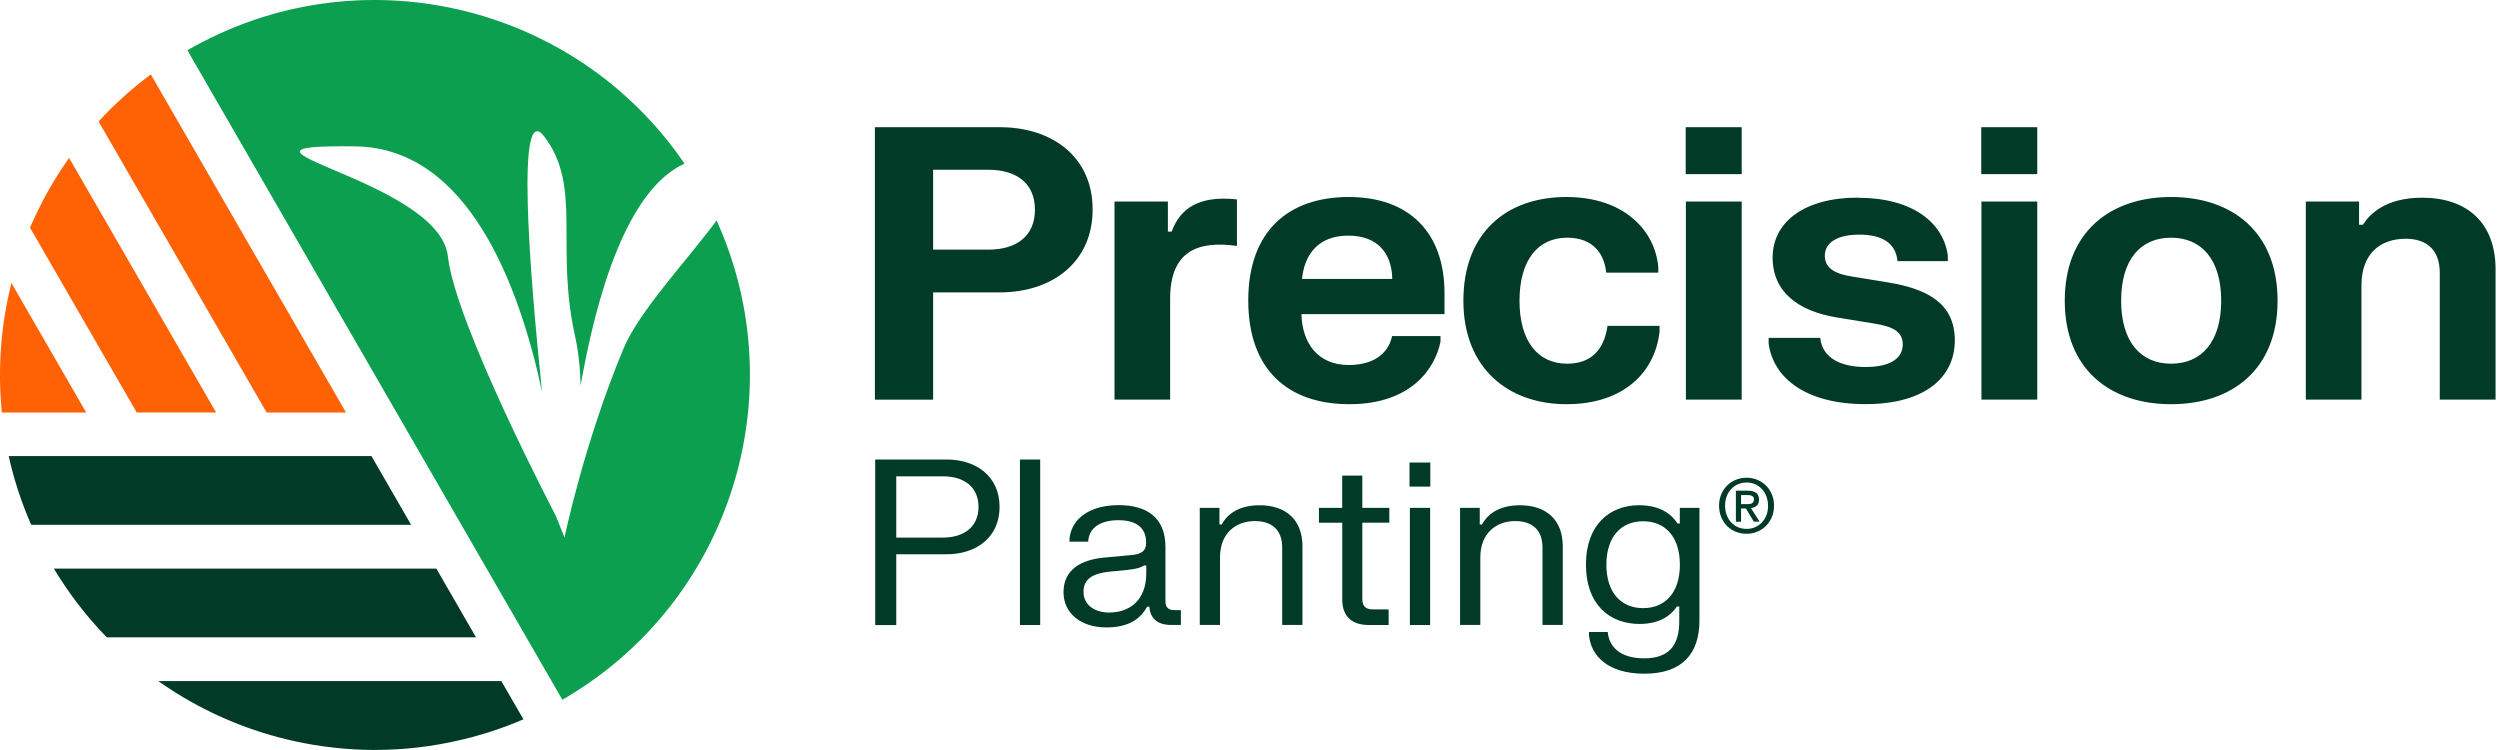
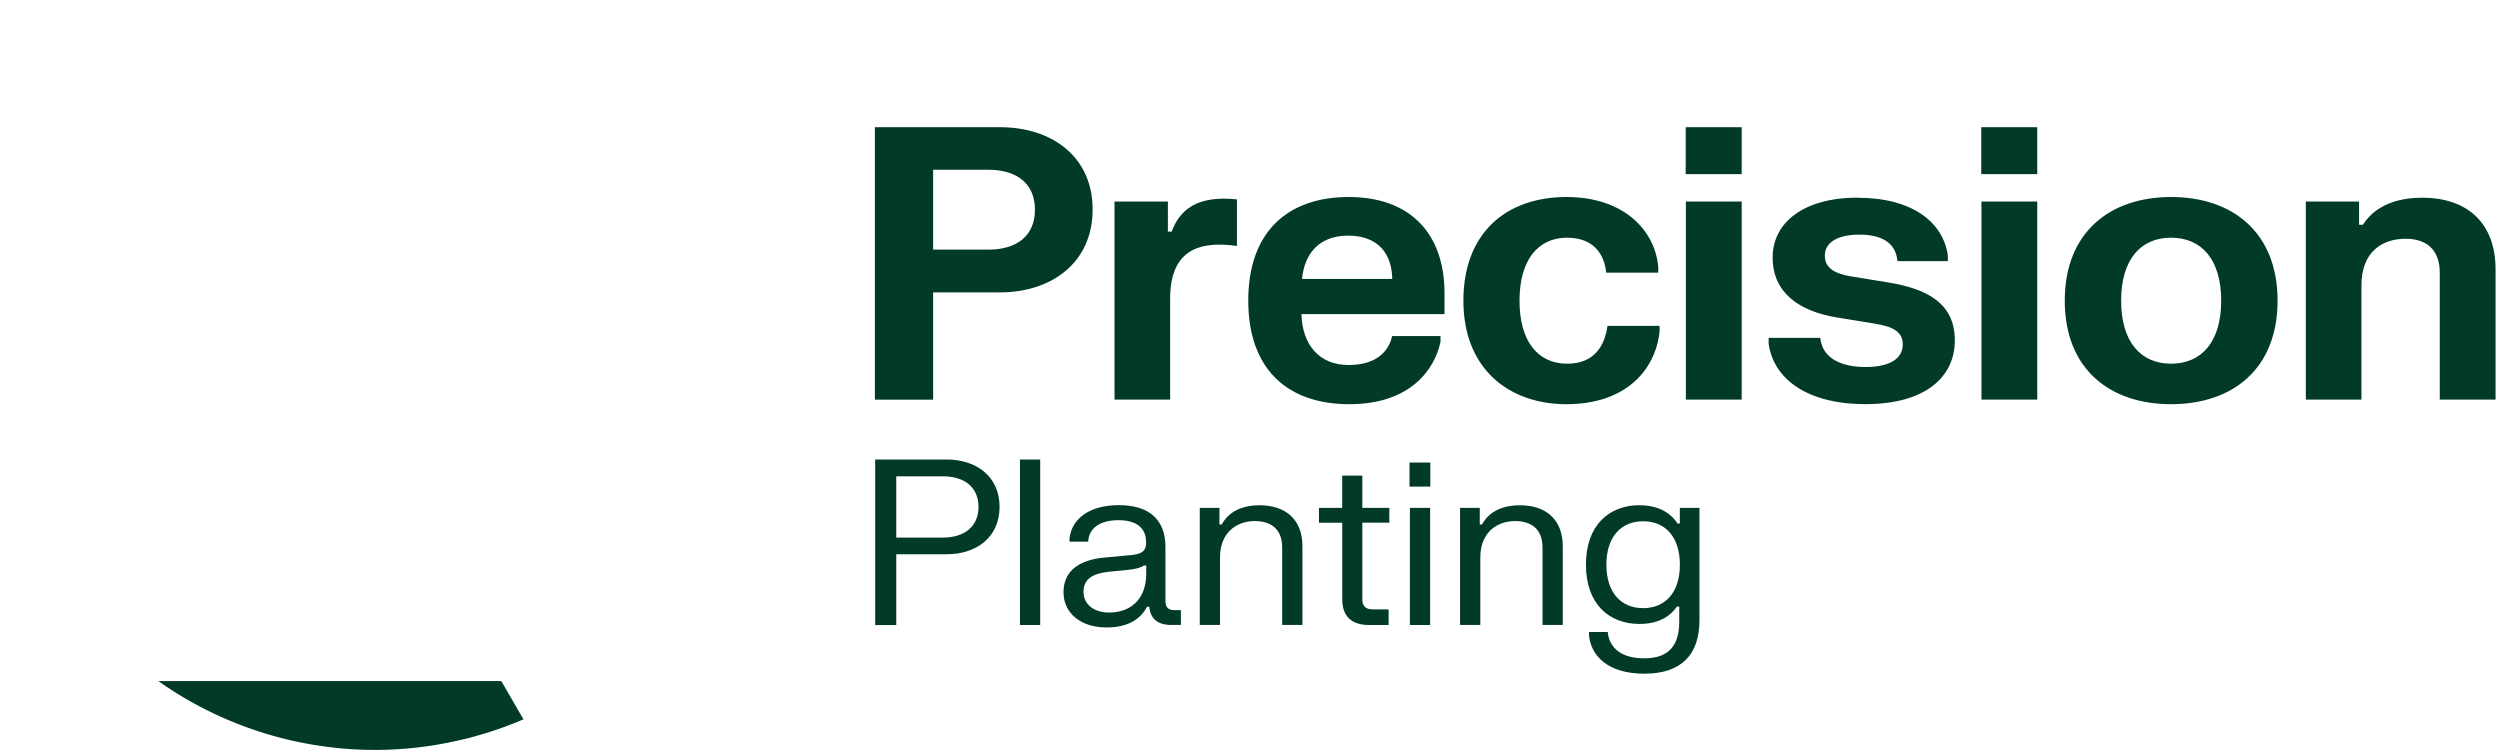
<svg xmlns="http://www.w3.org/2000/svg" width="400px" height="120px" viewBox="0 0 400 120" version="1.1">
  <title>precision-planting</title>
  <g id="precision-planting" stroke="none" stroke-width="1" fill="none" fill-rule="evenodd">
    <g fill-rule="nonzero">
-       <path d="M69.821,90.971 L8.611,90.971 C11.061,95.031 13.901,98.711 17.081,101.971 L76.161,101.971 L69.811,90.971 L69.821,90.971 Z M59.431,72.971 L1.391,72.971 C2.221,76.691 3.411,80.371 4.991,83.971 L65.781,83.971 L59.431,72.971 Z" id="Shape" fill="#013B27" />
-       <path d="M55.361,66.001 L24.131,11.911 C21.113,14.149 18.314,16.667 15.771,19.431 L42.661,66.001 L55.361,66.001 Z M34.581,66.001 L11.061,25.271 C8.583,28.758 6.484,32.499 4.801,36.431 L21.871,65.991 L34.571,65.991 L34.581,66.001 Z M13.791,66.001 L1.831,45.281 C0.121,52.047 -0.397,59.058 0.301,66.001 L13.791,66.001 Z" id="Shape" fill="#FF6105" />
      <path d="M80.211,108.971 L25.341,108.971 C25.471,109.071 25.611,109.161 25.741,109.261 C26.351,109.691 26.971,110.101 27.601,110.501 C27.801,110.631 28.011,110.761 28.211,110.891 C34.504,114.811 41.468,117.533 48.751,118.921 C52.391,119.611 56.141,119.991 59.981,119.991 C64.651,119.991 69.181,119.441 73.541,118.431 C74.163,118.291 74.783,118.141 75.401,117.981 C75.621,117.921 75.841,117.851 76.061,117.791 C76.791,117.591 77.511,117.381 78.241,117.151 C78.361,117.111 78.471,117.071 78.591,117.031 C79.401,116.761 80.211,116.491 81.021,116.191 C81.061,116.171 81.111,116.151 81.151,116.141 C82.021,115.811 82.891,115.461 83.751,115.091 L80.211,108.971 Z M139.981,20.351 L159.991,20.351 C168.281,20.351 174.821,25.041 174.821,33.521 C174.821,42.001 168.281,46.781 159.991,46.781 L149.301,46.781 L149.301,63.951 L139.981,63.951 L139.981,20.351 Z M149.301,27.161 L149.301,39.941 L158.141,39.941 C162.621,39.941 165.591,37.791 165.591,33.551 C165.591,29.311 162.621,27.161 158.141,27.161 L149.301,27.161 Z M178.321,32.241 L186.861,32.241 L186.861,37.051 L187.471,37.051 C188.741,33.601 191.501,31.211 197.911,31.901 L197.911,39.351 C191.671,38.471 187.221,40.141 187.221,47.801 L187.221,63.941 L178.321,63.941 L178.321,32.241 Z M215.801,31.521 C225.461,31.521 231.121,37.181 231.121,46.931 L231.121,50.261 L208.231,50.261 C208.351,55.011 210.951,58.401 215.771,58.401 C220.591,58.401 222.311,55.831 222.731,53.771 L230.481,53.771 L230.481,54.681 C229.571,59.041 225.731,64.671 215.891,64.671 C206.051,64.671 199.721,59.131 199.721,48.081 C199.721,37.031 206.081,31.521 215.801,31.521 L215.801,31.521 Z M222.761,44.631 C222.701,40.661 220.551,37.701 215.711,37.701 C210.871,37.701 208.691,40.791 208.321,44.631 L222.761,44.631 Z M250.641,31.521 C259.811,31.521 264.811,36.851 265.321,42.721 L265.321,43.631 L256.991,43.631 C256.721,40.751 255.021,38.031 250.751,38.031 C246.001,38.031 243.121,41.691 243.121,48.111 C243.121,54.531 246.001,58.191 250.751,58.191 C255.201,58.191 256.771,55.191 257.201,52.141 L265.531,52.141 L265.531,53.051 C264.831,59.411 259.931,64.671 250.641,64.671 C241.351,64.671 234.141,58.951 234.141,48.111 C234.141,37.271 240.981,31.521 250.641,31.521 L250.641,31.521 Z M269.711,20.351 L278.671,20.351 L278.671,27.861 L269.711,27.861 L269.711,20.351 Z M269.741,32.241 L278.671,32.241 L278.671,63.941 L269.741,63.941 L269.741,32.241 Z M297.241,31.641 C305.871,31.641 310.891,35.481 311.651,40.871 L311.651,41.781 L303.601,41.781 C303.301,38.751 300.971,37.541 297.481,37.541 C293.991,37.541 291.971,38.811 291.971,40.901 C291.971,42.991 293.761,43.811 296.061,44.201 L301.991,45.171 C308.381,46.201 312.771,48.531 312.771,54.461 C312.771,60.391 307.961,64.661 298.481,64.661 C289.001,64.661 283.741,60.541 282.981,54.971 L282.981,54.061 L291.241,54.061 C291.571,57.331 294.601,58.721 298.481,58.721 C302.361,58.721 304.441,57.391 304.441,55.091 C304.441,52.941 302.621,52.211 299.841,51.761 L293.881,50.791 C287.831,49.791 283.621,46.821 283.621,41.191 C283.621,35.561 288.651,31.621 297.241,31.621 L297.241,31.641 Z M317.001,20.351 L325.961,20.351 L325.961,27.861 L317.001,27.861 L317.001,20.351 Z M317.031,32.241 L325.961,32.241 L325.961,63.941 L317.031,63.941 L317.031,32.241 Z M347.371,31.521 C357.181,31.521 364.411,37.151 364.411,48.111 C364.411,59.071 357.171,64.671 347.371,64.671 C337.571,64.671 330.361,59.041 330.361,48.111 C330.361,37.181 337.571,31.521 347.371,31.521 Z M347.371,58.191 C352.241,58.191 355.391,54.711 355.391,48.111 C355.391,41.511 352.241,38.031 347.371,38.031 C342.501,38.031 339.381,41.511 339.381,48.111 C339.381,54.711 342.531,58.191 347.371,58.191 Z M368.911,32.241 L377.451,32.241 L377.451,35.961 L378.061,35.961 C379.121,34.291 381.661,31.631 387.541,31.631 C394.751,31.631 399.291,35.661 399.291,43.101 L399.291,63.931 L390.361,63.931 L390.361,43.621 C390.361,39.991 388.271,38.201 384.911,38.201 C381.101,38.201 377.831,40.321 377.831,45.681 L377.831,63.931 L368.931,63.931 L368.931,32.231 L368.911,32.241 Z M140.031,73.521 L151.471,73.521 C156.181,73.521 159.931,76.201 159.931,81.101 C159.931,86.001 156.181,88.681 151.471,88.681 L143.401,88.681 L143.401,100.011 L140.031,100.011 L140.031,73.531 L140.031,73.521 Z M143.401,76.211 L143.401,86.011 L150.881,86.011 C154.281,86.011 156.561,84.261 156.561,81.101 C156.561,77.941 154.281,76.211 150.881,76.211 L143.401,76.211 Z M163.191,73.521 L166.431,73.521 L166.431,100.001 L163.191,100.001 L163.191,73.521 Z M171.121,86.671 L171.121,86.121 C171.511,82.851 174.501,80.821 179.011,80.821 C183.521,80.821 186.471,82.841 186.471,87.511 L186.471,96.191 C186.471,97.151 186.931,97.621 187.891,97.621 L188.941,97.621 L188.941,99.991 L187.361,99.991 C185.101,99.991 184.011,98.831 183.901,97.081 L183.531,97.081 C182.561,98.881 180.741,100.391 177.001,100.391 C172.971,100.391 170.161,98.131 170.161,94.761 C170.161,91.081 173.031,89.561 176.671,89.211 L181.011,88.811 C182.551,88.661 183.381,88.241 183.381,86.811 C183.381,84.421 181.781,83.231 178.951,83.231 C176.121,83.231 174.221,84.391 174.111,86.671 L171.111,86.671 L171.121,86.671 Z M177.521,98.001 C180.501,98.001 183.401,96.251 183.401,91.731 L183.401,90.481 L183.031,90.481 C182.461,90.831 181.911,91.031 180.251,91.201 L177.401,91.481 C174.831,91.761 173.361,92.641 173.361,94.681 C173.361,96.721 175.031,98.011 177.521,98.011 L177.521,98.001 Z M191.971,81.261 L195.111,81.261 L195.111,83.911 L195.481,83.911 C196.101,82.721 197.691,80.841 201.551,80.841 C205.671,80.841 208.391,83.101 208.391,87.401 L208.391,99.991 L205.151,99.991 L205.151,87.621 C205.151,84.681 203.401,83.371 200.771,83.371 C197.771,83.371 195.201,85.281 195.201,89.181 L195.201,99.991 L191.961,99.991 L191.961,81.251 L191.971,81.261 Z M211.021,81.261 L214.751,81.261 L214.751,76.091 L217.971,76.091 L217.971,81.261 L222.291,81.261 L222.291,83.631 L217.971,83.631 L217.971,95.861 C217.971,96.911 218.451,97.501 219.621,97.501 L222.181,97.501 L222.181,100.001 L219.041,100.001 C216.301,100.001 214.761,98.641 214.761,95.921 L214.761,83.641 L211.031,83.641 L211.031,81.271 L211.021,81.261 Z M225.521,74.001 L228.851,74.001 L228.851,77.861 L225.521,77.861 L225.521,74.001 Z M225.581,81.261 L228.821,81.261 L228.821,100.001 L225.581,100.001 L225.581,81.261 Z M233.621,81.261 L236.761,81.261 L236.761,83.911 L237.131,83.911 C237.751,82.721 239.341,80.841 243.201,80.841 C247.321,80.841 250.041,83.101 250.041,87.401 L250.041,99.991 L246.801,99.991 L246.801,87.621 C246.801,84.681 245.051,83.371 242.421,83.371 C239.421,83.371 236.851,85.281 236.851,89.181 L236.851,99.991 L233.611,99.991 L233.611,81.251 L233.621,81.261 Z M262.311,80.841 C265.751,80.841 267.551,82.401 268.401,83.761 L268.771,83.761 L268.771,81.261 L271.911,81.261 L271.911,99.261 C271.911,104.681 269.061,107.791 263.101,107.791 C257.141,107.791 254.551,104.831 254.241,101.671 L254.241,101.121 L257.241,101.121 C257.421,103.331 259.061,105.331 263.051,105.331 C267.041,105.331 268.681,103.271 268.681,99.391 L268.681,97.041 L268.311,97.041 C267.411,98.381 265.661,99.831 262.321,99.831 C257.481,99.831 253.751,96.671 253.751,90.341 C253.751,84.011 257.481,80.831 262.321,80.831 L262.311,80.841 Z M262.901,97.301 C266.411,97.301 268.781,94.841 268.781,90.351 C268.781,85.861 266.411,83.401 262.901,83.401 C259.391,83.401 257.021,85.861 257.021,90.351 C257.021,94.841 259.391,97.301 262.901,97.301 Z" id="Shape" fill="#013B27" />
-       <path d="M114.651,35.281 C109.931,41.661 102.251,49.801 99.761,55.771 C93.441,70.901 90.321,86.001 90.321,86.001 L88.921,82.511 C88.921,82.511 72.871,51.921 71.661,41.011 C70.301,28.601 30.671,23.051 56.971,23.421 C74.821,23.751 83.011,45.381 86.721,62.641 C84.591,42.151 82.641,16.071 87.051,21.801 C93.221,29.881 88.781,39.281 92.011,53.791 C92.561,56.321 92.851,59.041 92.891,61.721 C95.441,47.181 100.331,30.341 109.521,26.181 C92.001,0.471 57.361,-7.759 29.981,8.041 L89.981,111.961 C116.951,96.391 127.251,63.051 114.651,35.271 L114.651,35.281 Z" id="Path" fill="#0C9F50" />
-       <path d="M283.841,80.911 C283.841,81.581 283.721,82.191 283.491,82.751 C283.251,83.301 282.931,83.771 282.531,84.171 C282.131,84.561 281.661,84.871 281.131,85.081 C280.601,85.301 280.041,85.401 279.461,85.401 C278.811,85.401 278.221,85.291 277.681,85.061 C277.141,84.831 276.681,84.521 276.291,84.121 C275.901,83.721 275.601,83.251 275.381,82.701 C275.161,82.151 275.051,81.561 275.051,80.921 C275.051,80.251 275.171,79.641 275.401,79.081 C275.631,78.521 275.961,78.061 276.361,77.661 C276.761,77.261 277.231,76.961 277.771,76.751 C278.311,76.541 278.871,76.431 279.461,76.431 C280.051,76.431 280.601,76.541 281.131,76.751 C281.661,76.971 282.131,77.271 282.531,77.661 C282.931,78.051 283.251,78.521 283.491,79.081 C283.731,79.631 283.841,80.241 283.841,80.921 L283.841,80.911 Z M282.881,80.911 C282.881,80.371 282.791,79.871 282.621,79.411 C282.441,78.951 282.201,78.561 281.891,78.231 C281.259,77.565 280.379,77.192 279.461,77.201 C278.981,77.201 278.521,77.291 278.101,77.471 C277.681,77.651 277.311,77.901 277.001,78.231 C276.691,78.561 276.441,78.951 276.271,79.411 C276.101,79.871 276.011,80.371 276.011,80.911 C276.011,81.421 276.091,81.901 276.251,82.351 C276.411,82.801 276.641,83.191 276.941,83.531 C277.241,83.871 277.601,84.131 278.031,84.331 C278.461,84.531 278.931,84.621 279.471,84.621 C279.951,84.621 280.401,84.531 280.811,84.351 C281.223,84.177 281.595,83.918 281.901,83.591 C282.211,83.261 282.461,82.871 282.631,82.421 C282.811,81.971 282.891,81.471 282.891,80.911 L282.881,80.911 Z M278.561,83.481 L277.741,83.481 L277.741,78.511 L279.621,78.511 C280.221,78.511 280.671,78.621 280.981,78.851 C281.281,79.071 281.441,79.441 281.441,79.941 C281.441,80.391 281.321,80.721 281.071,80.921 C280.821,81.121 280.511,81.251 280.151,81.291 L281.541,83.471 L280.621,83.471 L279.341,81.351 L278.571,81.351 L278.571,83.471 L278.561,83.481 Z M279.471,80.661 C279.621,80.661 279.771,80.661 279.911,80.641 C280.051,80.631 280.171,80.591 280.281,80.541 C280.381,80.481 280.471,80.411 280.531,80.311 C280.591,80.211 280.631,80.071 280.631,79.881 C280.639,79.754 280.604,79.627 280.531,79.521 C280.465,79.431 280.375,79.361 280.271,79.321 C280.161,79.269 280.042,79.239 279.921,79.231 C279.791,79.221 279.671,79.211 279.551,79.211 L278.571,79.211 L278.571,80.661 L279.481,80.661 L279.471,80.661 Z" id="Shape" fill="#013B27" />
    </g>
  </g>
</svg>